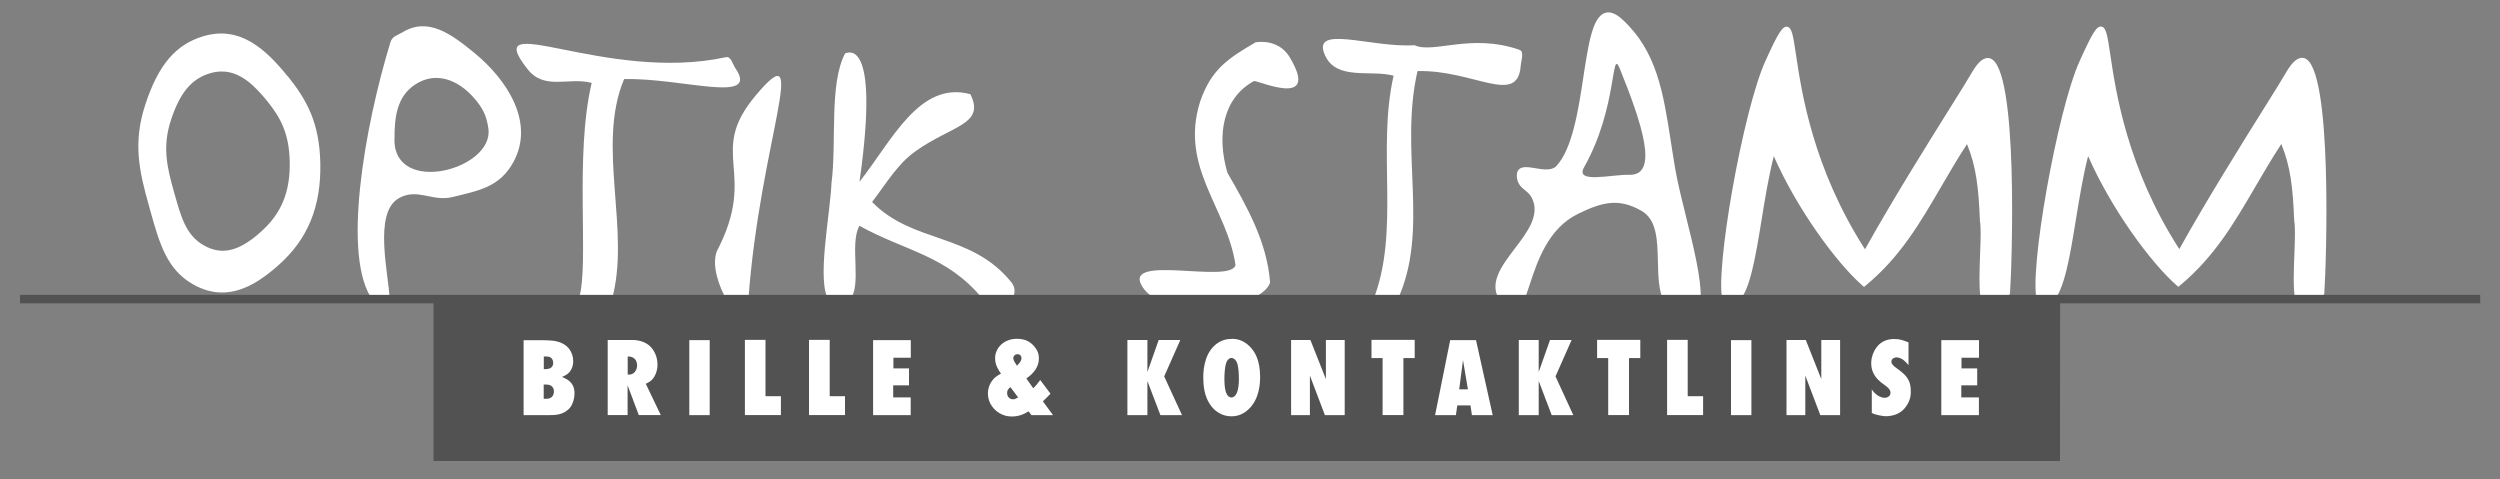
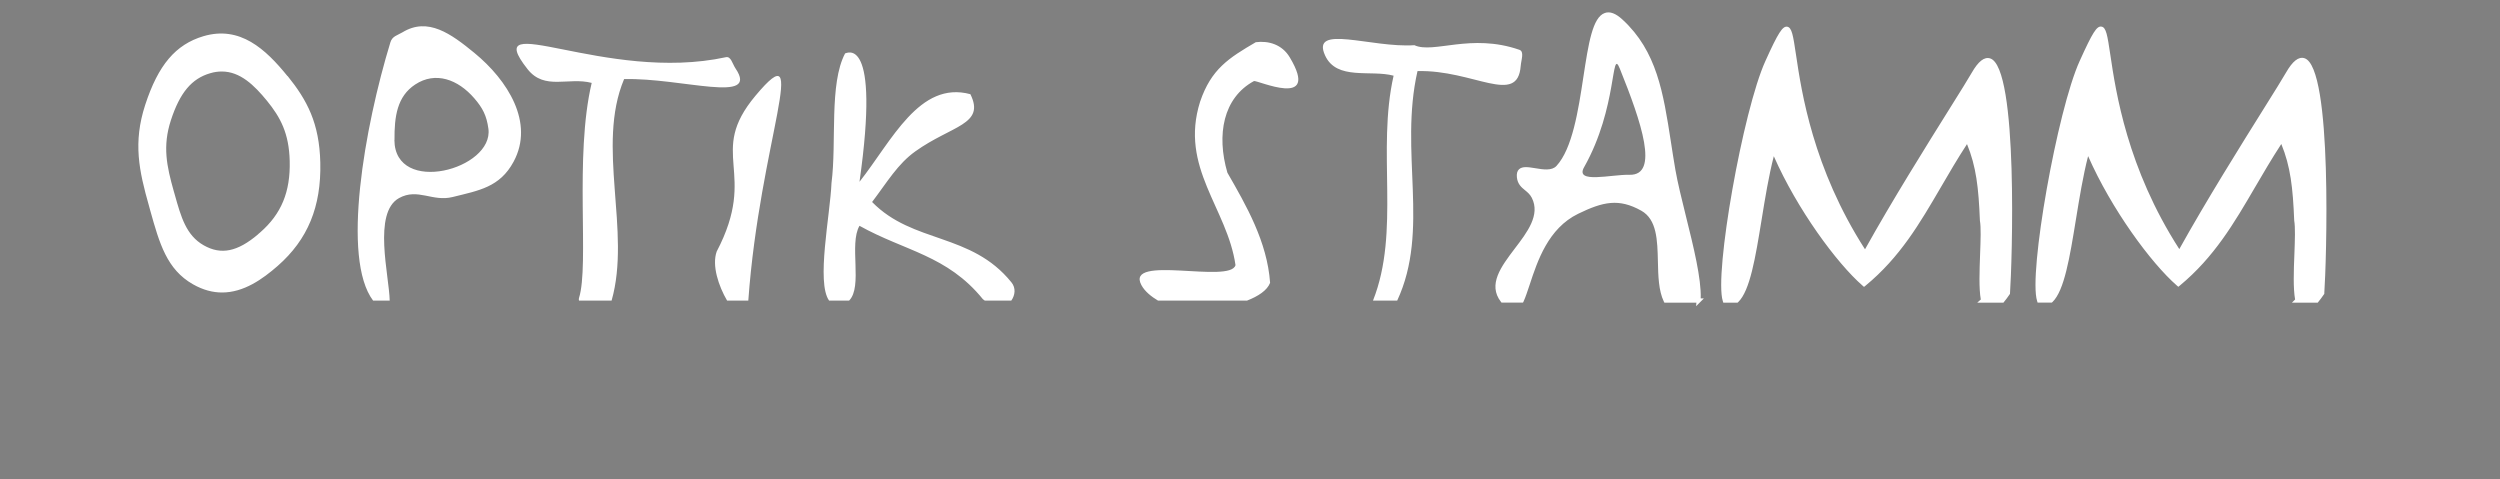
<svg xmlns="http://www.w3.org/2000/svg" id="Ebene_1" version="1.1" viewBox="0 0 250 47.92">
  <rect x="0" y="0" width="250" height="47.92" fill="#808080" stroke="none" />
  <path d="M170.36,29.84h-.29c.07-1.96-.71-5.14-1.48-8.23-.42-1.7-.82-3.31-1.05-4.62-.17-.99-.32-1.95-.46-2.87-.75-4.83-1.39-9-4.83-12.16-.68-.63-1.26-.84-1.77-.66-1.23.43-1.63,3.06-2.14,6.38-.51,3.36-1.1,7.18-2.69,8.91-.47.51-1.35.36-2.13.23-.69-.11-1.28-.21-1.62.11-.18.17-.25.44-.21.81.07.67.45.99.82,1.29.26.21.5.42.67.75.87,1.71-.45,3.44-1.72,5.1-1.33,1.76-2.71,3.57-1.37,5.3l.06.08h2.15l.06-.12c.2-.44.39-1.02.61-1.68.78-2.37,1.85-5.62,4.84-7.08,2.49-1.21,4.07-1.57,6.32-.31,1.56.88,1.61,2.93,1.66,5.1.03,1.42.07,2.9.59,3.98l.06.12h3.2l-.03.35.77-.77h-.02ZM158.41,16.72c3.38-5.99,2.67-12.09,3.57-9.86,2.17,5.38,3.97,10.69.97,10.62h0c-1.79-.05-5.5.93-4.54-.76h0ZM28.75,7.61c-2.2-2.71-4.75-5.07-8.41-3.99-2.78.83-4.52,2.88-5.82,6.87-1.23,3.78-.62,6.58.39,10.14l.12.44c.92,3.28,1.65,5.87,4.27,7.36,1.02.58,1.99.82,2.91.82,2.17,0,4.05-1.34,5.56-2.66,3.01-2.64,4.36-5.92,4.26-10.32-.09-3.96-1.32-6.25-3.27-8.67h0ZM25.82,23.42c-2.08,1.77-3.72,2.09-5.45,1.11-1.75-1-2.26-2.8-2.9-5.09l-.09-.31c-.71-2.52-1.14-4.5-.29-7.11.9-2.75,2.07-4.16,3.94-4.7.4-.12.78-.17,1.15-.17,1.84,0,3.25,1.38,4.51,2.92,1.36,1.67,2.21,3.26,2.28,6.02.08,3.09-.83,5.3-2.95,7.15l-.2.17h0ZM57.89,30.06h3.27c1.98-6.95-1.57-15.44,1.25-22.15,5.73-.15,13.59,2.55,11.14-1.07-.32-.48-.45-1.23-.96-1.12-12.03,2.61-24.79-5.08-19.83,1.2,1.7,2.15,4.08.76,6.41,1.37-1.75,7.39-.22,18.19-1.27,21.51-.03.09-.02.16,0,.25M74.83,30.06c1.14-15.82,6.35-27.22.72-20.49-4.89,5.84.33,7.54-3.88,15.58-.5,1.4.19,3.46,1.04,4.91,0,0,2.12,0,2.12,0ZM82.92,30.06h1.99c1.39-1.39-.03-5.65,1.04-7.48,4.54,2.54,8.76,2.93,12.34,7.34.05.06.14.08.19.14h2.65c.38-.53.48-1.26.01-1.83-4.04-4.99-9.83-3.84-13.93-8.03,1.53-2.02,2.56-3.8,4.32-5.06,3.65-2.61,7.02-2.66,5.51-5.72-5.1-1.38-7.86,4.67-11.09,8.76,2.11-14.86-1.3-12.84-1.44-12.84-1.61,3.05-.83,8.87-1.36,12.96-.13,3.19-1.54,9.95-.24,11.76M124.68,30.07c1.14-.44,2.04-1.03,2.33-1.79-.29-4.11-2.39-7.74-4.27-11.01-1.11-3.8-.42-7.49,2.65-9.16.28-.15,6.71,2.86,3.59-2.37-.78-1.31-2.14-1.68-3.4-1.52-2.7,1.58-4.46,2.68-5.57,5.95-2.08,6.59,2.72,10.64,3.54,16.34-.48,1.9-11.07-1.11-9.41,2,.35.65,1.01,1.16,1.66,1.55h8.88,0ZM137.3,30.06h2.42c3.3-7.09.18-14.84,2.03-22.95,5.58-.15,10.01,3.51,10.32-.51.05-.63.38-1.44-.13-1.62-4.86-1.69-8.59.42-10.5-.46-4.31.29-10.39-2.16-8.93,1.03,1.16,2.53,4.58,1.4,6.85,2.02-1.7,7.5.69,15.55-2.06,22.49M201,29.33v.06l-.04.05c-.2.3-.38.53-.55.74l-.07.09h-2.62l.36-.32c-.2-1.12-.13-2.87-.07-4.55.05-1.38.1-2.67-.02-3.34-.13-3.28-.37-5.41-1.29-7.65-.97,1.49-1.81,2.93-2.63,4.34-2.09,3.58-4.06,6.97-7.52,9.82l-.15.12-.15-.13c-2.59-2.26-6.54-7.64-8.87-12.94-.51,1.98-.87,4.2-1.22,6.35-.62,3.81-1.16,7.1-2.34,8.24l-.07.06h-1.42l-.05-.16c-.88-2.72,2.02-19.1,4.26-24.01,1.29-2.86,1.72-3.49,2.17-3.43.48.07.6.87.89,2.81.55,3.7,1.69,11.34,6.9,19.45,2.68-4.82,6.18-10.42,8.52-14.16,1.02-1.63,1.82-2.91,2.15-3.49.66-1.15,1.26-1.62,1.84-1.44,2.86.87,2.19,20.69,1.99,23.48h0ZM232.43,29.33v.06l-.04.05c-.2.3-.38.53-.55.74l-.07.09h-2.58l.32-.32c-.2-1.12-.14-2.87-.07-4.56.05-1.38.1-2.67-.02-3.34-.13-3.28-.37-5.41-1.29-7.65-.97,1.49-1.81,2.93-2.63,4.33-2.09,3.58-4.07,6.97-7.52,9.83l-.15.12-.15-.13c-2.59-2.26-6.54-7.64-8.87-12.94-.51,1.98-.87,4.2-1.22,6.35-.62,3.81-1.16,7.1-2.34,8.24l-.07.06h-1.42l-.05-.16c-.88-2.72,2.02-19.1,4.26-24.01,1.29-2.85,1.7-3.5,2.17-3.43.48.07.6.87.89,2.81.55,3.7,1.68,11.34,6.9,19.44,2.68-4.82,6.18-10.42,8.52-14.16,1.02-1.63,1.82-2.91,2.15-3.49.66-1.15,1.26-1.62,1.84-1.44,2.86.87,2.19,20.69,1.99,23.48v.03ZM47.45,5.3c-2.34-1.92-4.66-3.62-7.2-2.07-.52.31-1.02.38-1.21,1-2.59,8.48-4.91,21.62-1.73,25.83h1.66c-.05-2.5-1.71-8.78.93-10.25,1.88-1.04,3.33.4,5.37-.11,2.61-.65,4.71-.97,6.09-3.53,2.11-3.91-.61-8.16-3.91-10.87ZM39.45,14c-.02-2.35.26-4.36,2.07-5.55,2.03-1.34,4.28-.51,5.91,1.38.83.96,1.23,1.72,1.41,3.04h0c.55,4.07-9.36,6.72-9.4,1.13h0Z" fill="#fff" />
-   <polygon points="2 29.49 2 30.33 43.35 30.33 43.35 46.1 206 46.1 206.01 30.33 248.02 30.33 248.02 29.49 2 29.49" fill="#525252" />
-   <path d="M54.37,38.45c.3,0,.65-.02.87.24.15.16.15.38.15.46,0,.17-.04.36-.17.5-.22.25-.54.24-.85.23,0,0,0-1.43,0-1.43ZM54.37,35.65c.31,0,.65-.04.84.25.04.06.11.19.11.38,0,.14-.02.43-.37.57-.19.07-.55.07-.57.07v-1.28h-.01ZM52.36,34.01v7.5h2.67c.37,0,.73-.02,1.1-.15.1-.03.3-.11.53-.28.07-.05.24-.17.38-.36.27-.37.41-.91.41-1.37,0-.64-.22-1.09-.78-1.43-.14-.08-.3-.16-.46-.23.16-.07.35-.16.5-.26.11-.08.25-.24.26-.25.33-.41.35-.88.35-1.07,0-.46-.15-.9-.43-1.26-.23-.27-.65-.63-1.46-.76-.32-.05-.8-.06-1.12-.07h-1.95,0ZM62.76,35.65c.17,0,.29,0,.46.07.46.19.49.68.49.82,0,.35-.18.73-.52.87-.18.06-.36.05-.42.05v-1.81s0,0-.01,0ZM60.77,33.99v7.52h1.99v-2.98l1.12,2.98h2.2l-1.5-3.13c.05-.03.33-.15.53-.32.59-.52.64-1.37.64-1.58,0-1.09-.57-1.73-.9-1.99-.58-.44-1.27-.48-1.5-.49-.12,0-.22,0-.34,0,0,0-2.24,0-2.24,0ZM68.93,34.01h2.04v7.5h-2.04v-7.5ZM74.49,33.99v7.52h3.6v-1.89h-1.54v-5.63h-2.06ZM80.9,33.99v7.52h3.6v-1.89h-1.53v-5.63h-2.07ZM87.31,34.01v7.5h3.76v-1.77h-1.75v-1.21h1.58v-1.69h-1.56v-1.07h1.74v-1.76s-3.77,0-3.77,0ZM101.81,39.74c-.25.15-.35.19-.49.19-.34,0-.49-.21-.55-.34-.04-.08-.06-.19-.06-.3,0-.29.13-.4.33-.58,0,0,.77,1.03.77,1.03ZM101.69,36.57c-.08-.13-.16-.25-.23-.37-.05-.11-.13-.23-.13-.38,0-.23.19-.4.42-.4.29,0,.4.22.4.39,0,.35-.36.66-.47.76M102.64,37.84c.24-.17,1.24-.82,1.25-2,0-.48-.17-.87-.48-1.22-.46-.53-1.01-.74-1.7-.74-1.22,0-1.79.7-2.01,1.13-.18.36-.19.67-.19.83,0,.44.14.82.37,1.18.06.12.14.23.22.34-.21.12-.38.21-.57.37-.47.4-.74,1-.74,1.63,0,.93.61,1.75,1.44,2.1.15.06.48.19.93.19.82,0,1.31-.3,1.44-.37.08-.05.17-.11.25-.15l.3.38h2.15l-1.01-1.38c.13-.12.25-.24.39-.38s.25-.26.37-.38l-1.03-1.37c-.12.15-.22.31-.35.46-.11.13-.22.25-.34.37l-.7-.99h0ZM112.74,34v7.51h2v-3.41l1.3,3.41h2.16l-1.78-3.87,1.61-3.64h-2.16l-1.13,3.2v-3.2s-2,0-2,0ZM123.16,35.8c.11,0,.27.05.42.26.11.15.19.34.24.72.03.19.07.57.07,1.08,0,.44-.03,1.04-.22,1.46-.15.33-.35.42-.52.43-.1,0-.29-.05-.42-.25-.17-.24-.22-.61-.23-.68-.06-.41-.06-.84-.06-.96,0-.46.04-1.37.27-1.77.14-.23.33-.3.45-.3M123.19,33.89c-.34,0-1.02.04-1.68.61-1.19,1.03-1.18,2.85-1.18,3.28,0,1.44.36,2.2.7,2.7.71,1.02,1.64,1.15,2.11,1.15.35,0,1.03-.06,1.68-.67,1.19-1.07,1.19-2.81,1.19-3.27,0-1.66-.51-2.51-1.02-3.03-.7-.71-1.41-.78-1.8-.78M129.11,34v7.51h1.88v-3.95l1.5,3.95h1.98v-7.51h-1.88v3.91l-1.55-3.91h-1.93ZM137.15,33.99v1.82h1.11v5.7h2.08v-5.7h1.13v-1.82h-4.32ZM146.3,36.01l.49,2.92h-.87l.38-2.92h0ZM145.02,34.01l-1.51,7.5h2.08l.14-.97h1.32l.14.97h2.08l-1.67-7.5h-2.58ZM151.88,34v7.51h1.99v-3.41l1.3,3.41h2.16l-1.78-3.87,1.61-3.64h-2.16l-1.13,3.2v-3.2s-1.99,0-1.99,0ZM159.71,33.99v1.82h1.11v5.7h2.08v-5.7h1.13v-1.82h-4.32ZM166.71,33.99v7.52h3.6v-1.89h-1.54v-5.63h-2.06ZM173.1,34.01h2.04v7.5h-2.04v-7.5ZM178.65,34v7.51h1.88v-3.95l1.5,3.95h1.98v-7.51h-1.88v3.91l-1.55-3.91h-1.93ZM190.85,34.24c-.52-.21-.85-.34-1.43-.34-1.5,0-2.01,1.12-2.17,1.63-.12.37-.13.65-.13.8,0,.91.49,1.44.73,1.68.22.21.43.37.53.43.27.21.67.44.67.84,0,.33-.27.43-.37.47-.04,0-.11.03-.22.03-.23,0-.44-.1-.52-.14-.43-.2-.69-.59-.76-.7v2.36c.11.04.22.08.33.13.53.16.96.19,1.13.19.08,0,.89,0,1.51-.49.43-.34.76-.88.88-1.41.05-.26.05-.47.05-.57,0-.49-.09-.85-.17-1.01-.23-.57-.73-.95-1.22-1.3-.35-.24-.55-.45-.55-.66,0-.3.27-.4.33-.41.08-.03.15-.03.18-.03.33,0,.59.18.73.29.19.15.32.3.47.49v-2.29h0ZM194.13,34.01v7.5h3.76v-1.77h-1.76v-1.21h1.59v-1.69h-1.57v-1.07h1.75v-1.76h-3.77,0Z" fill="#fff" />
</svg>